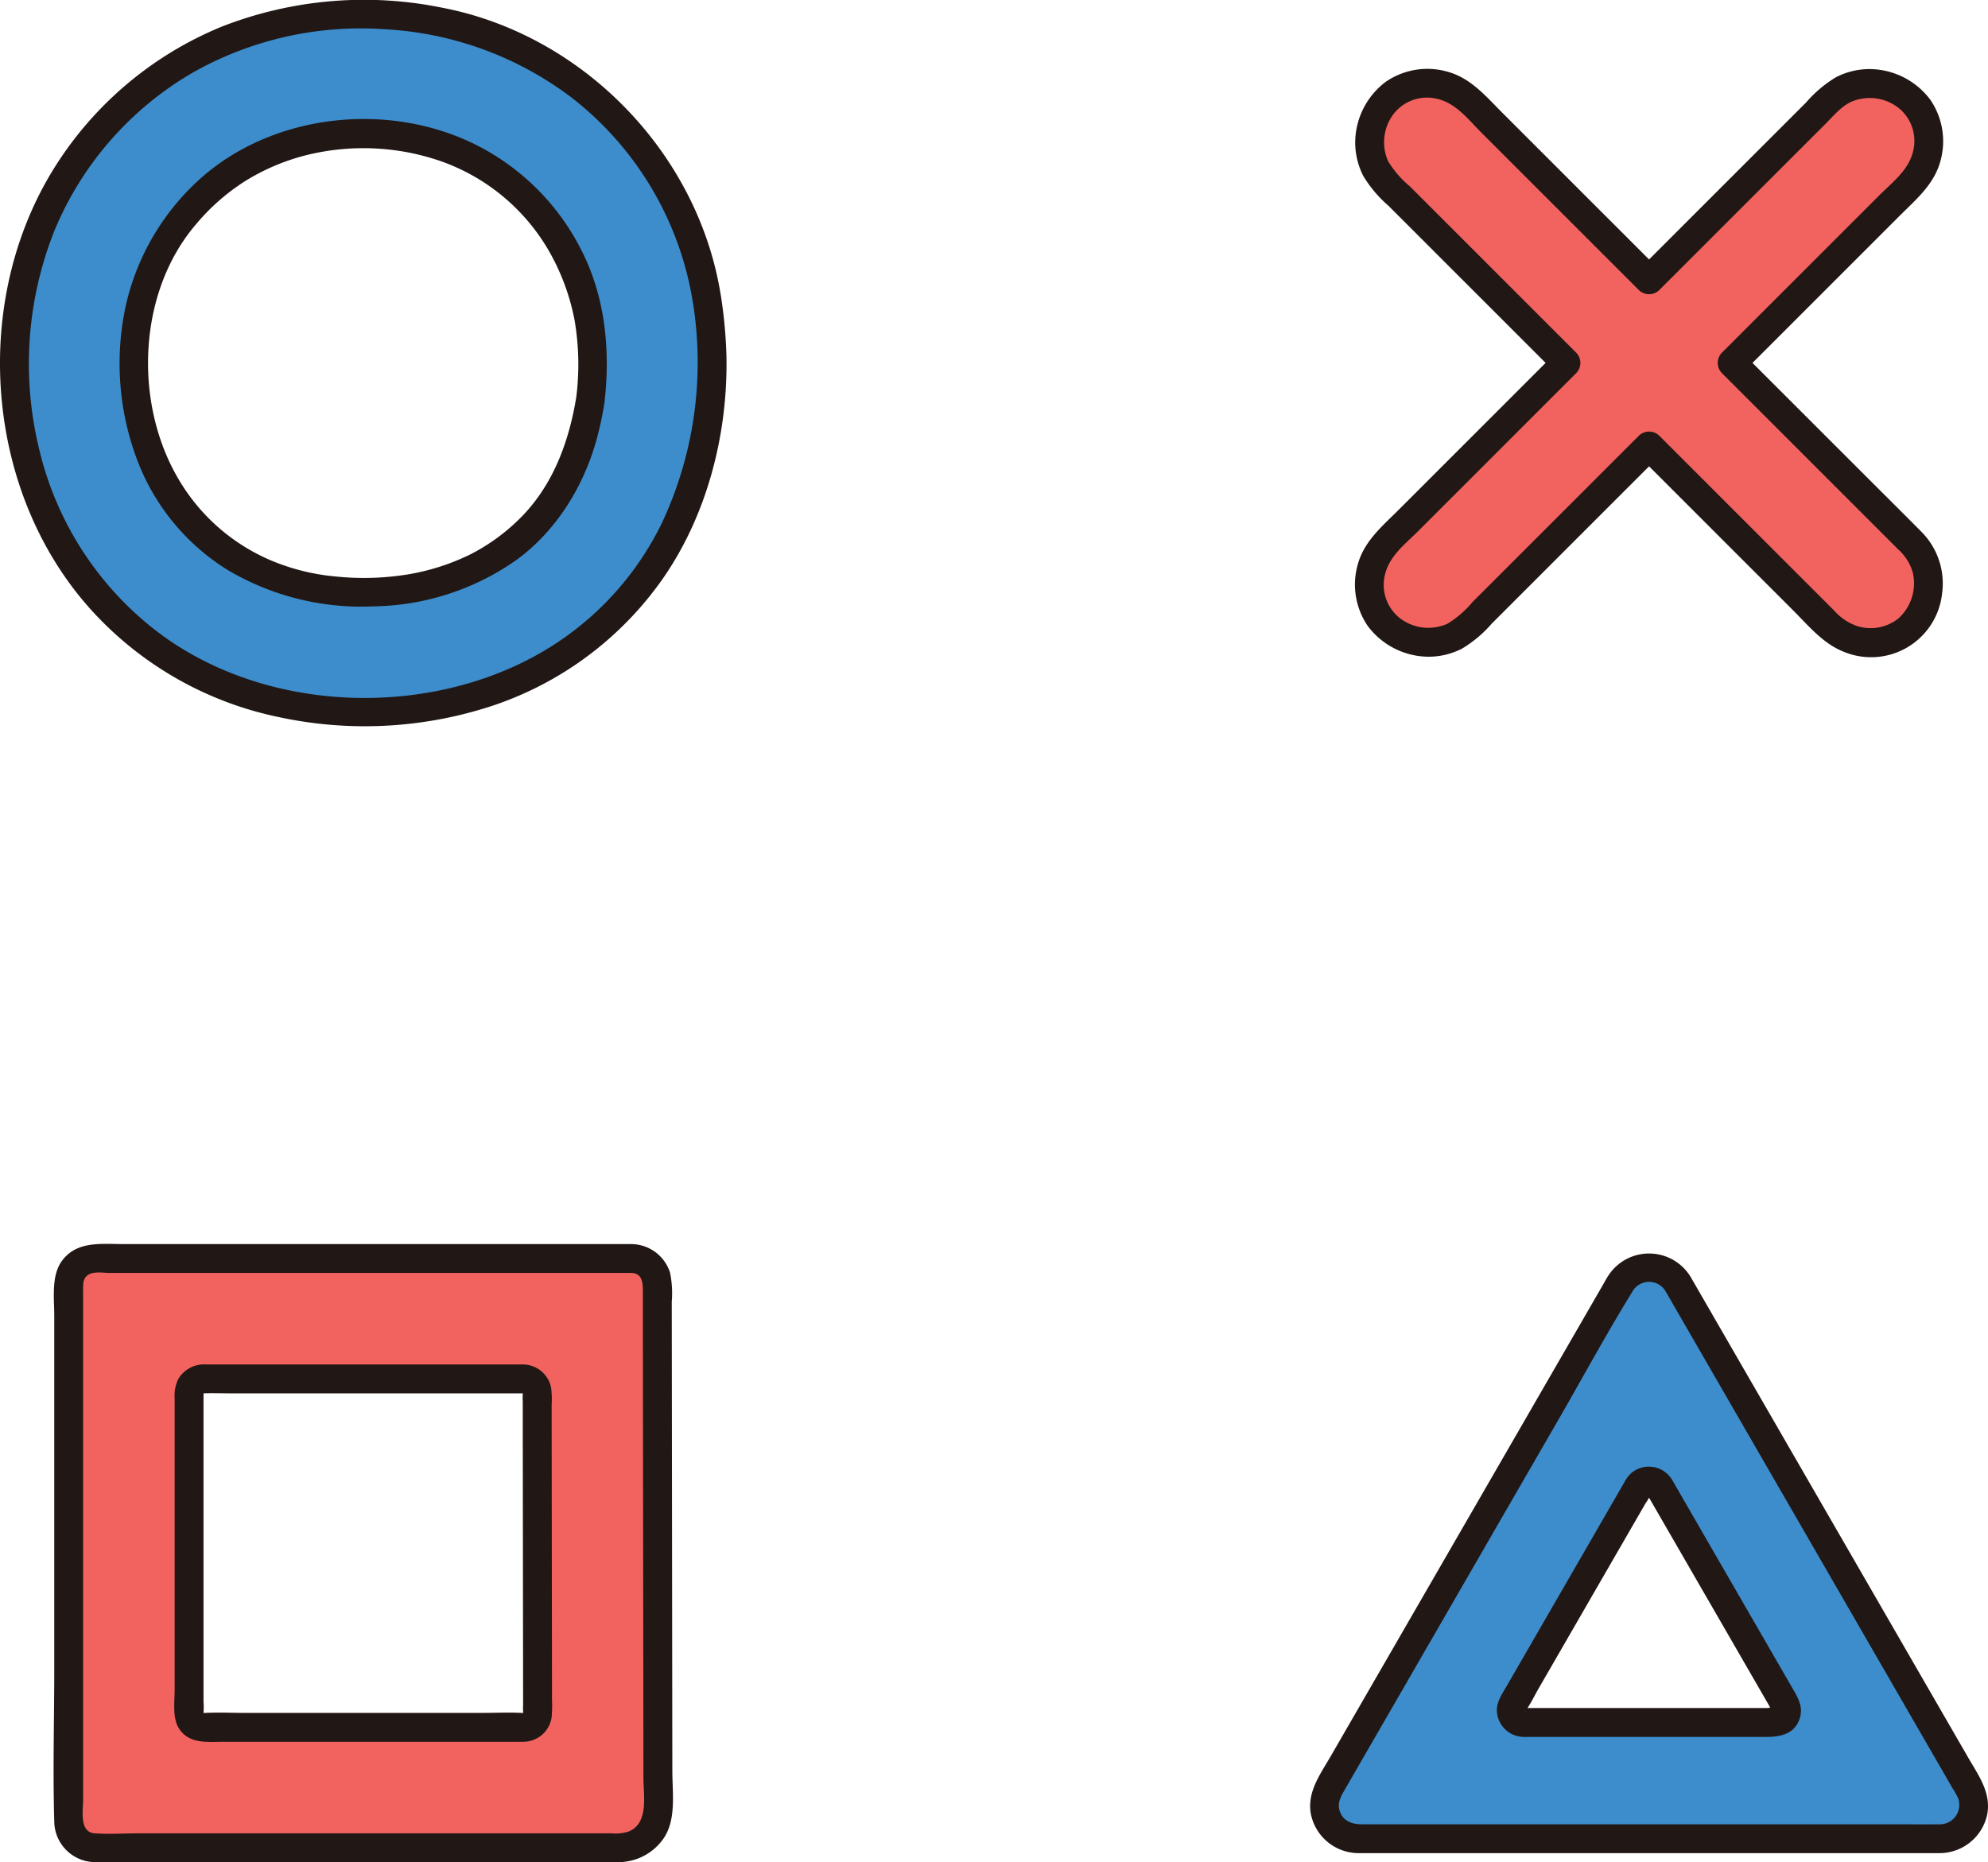
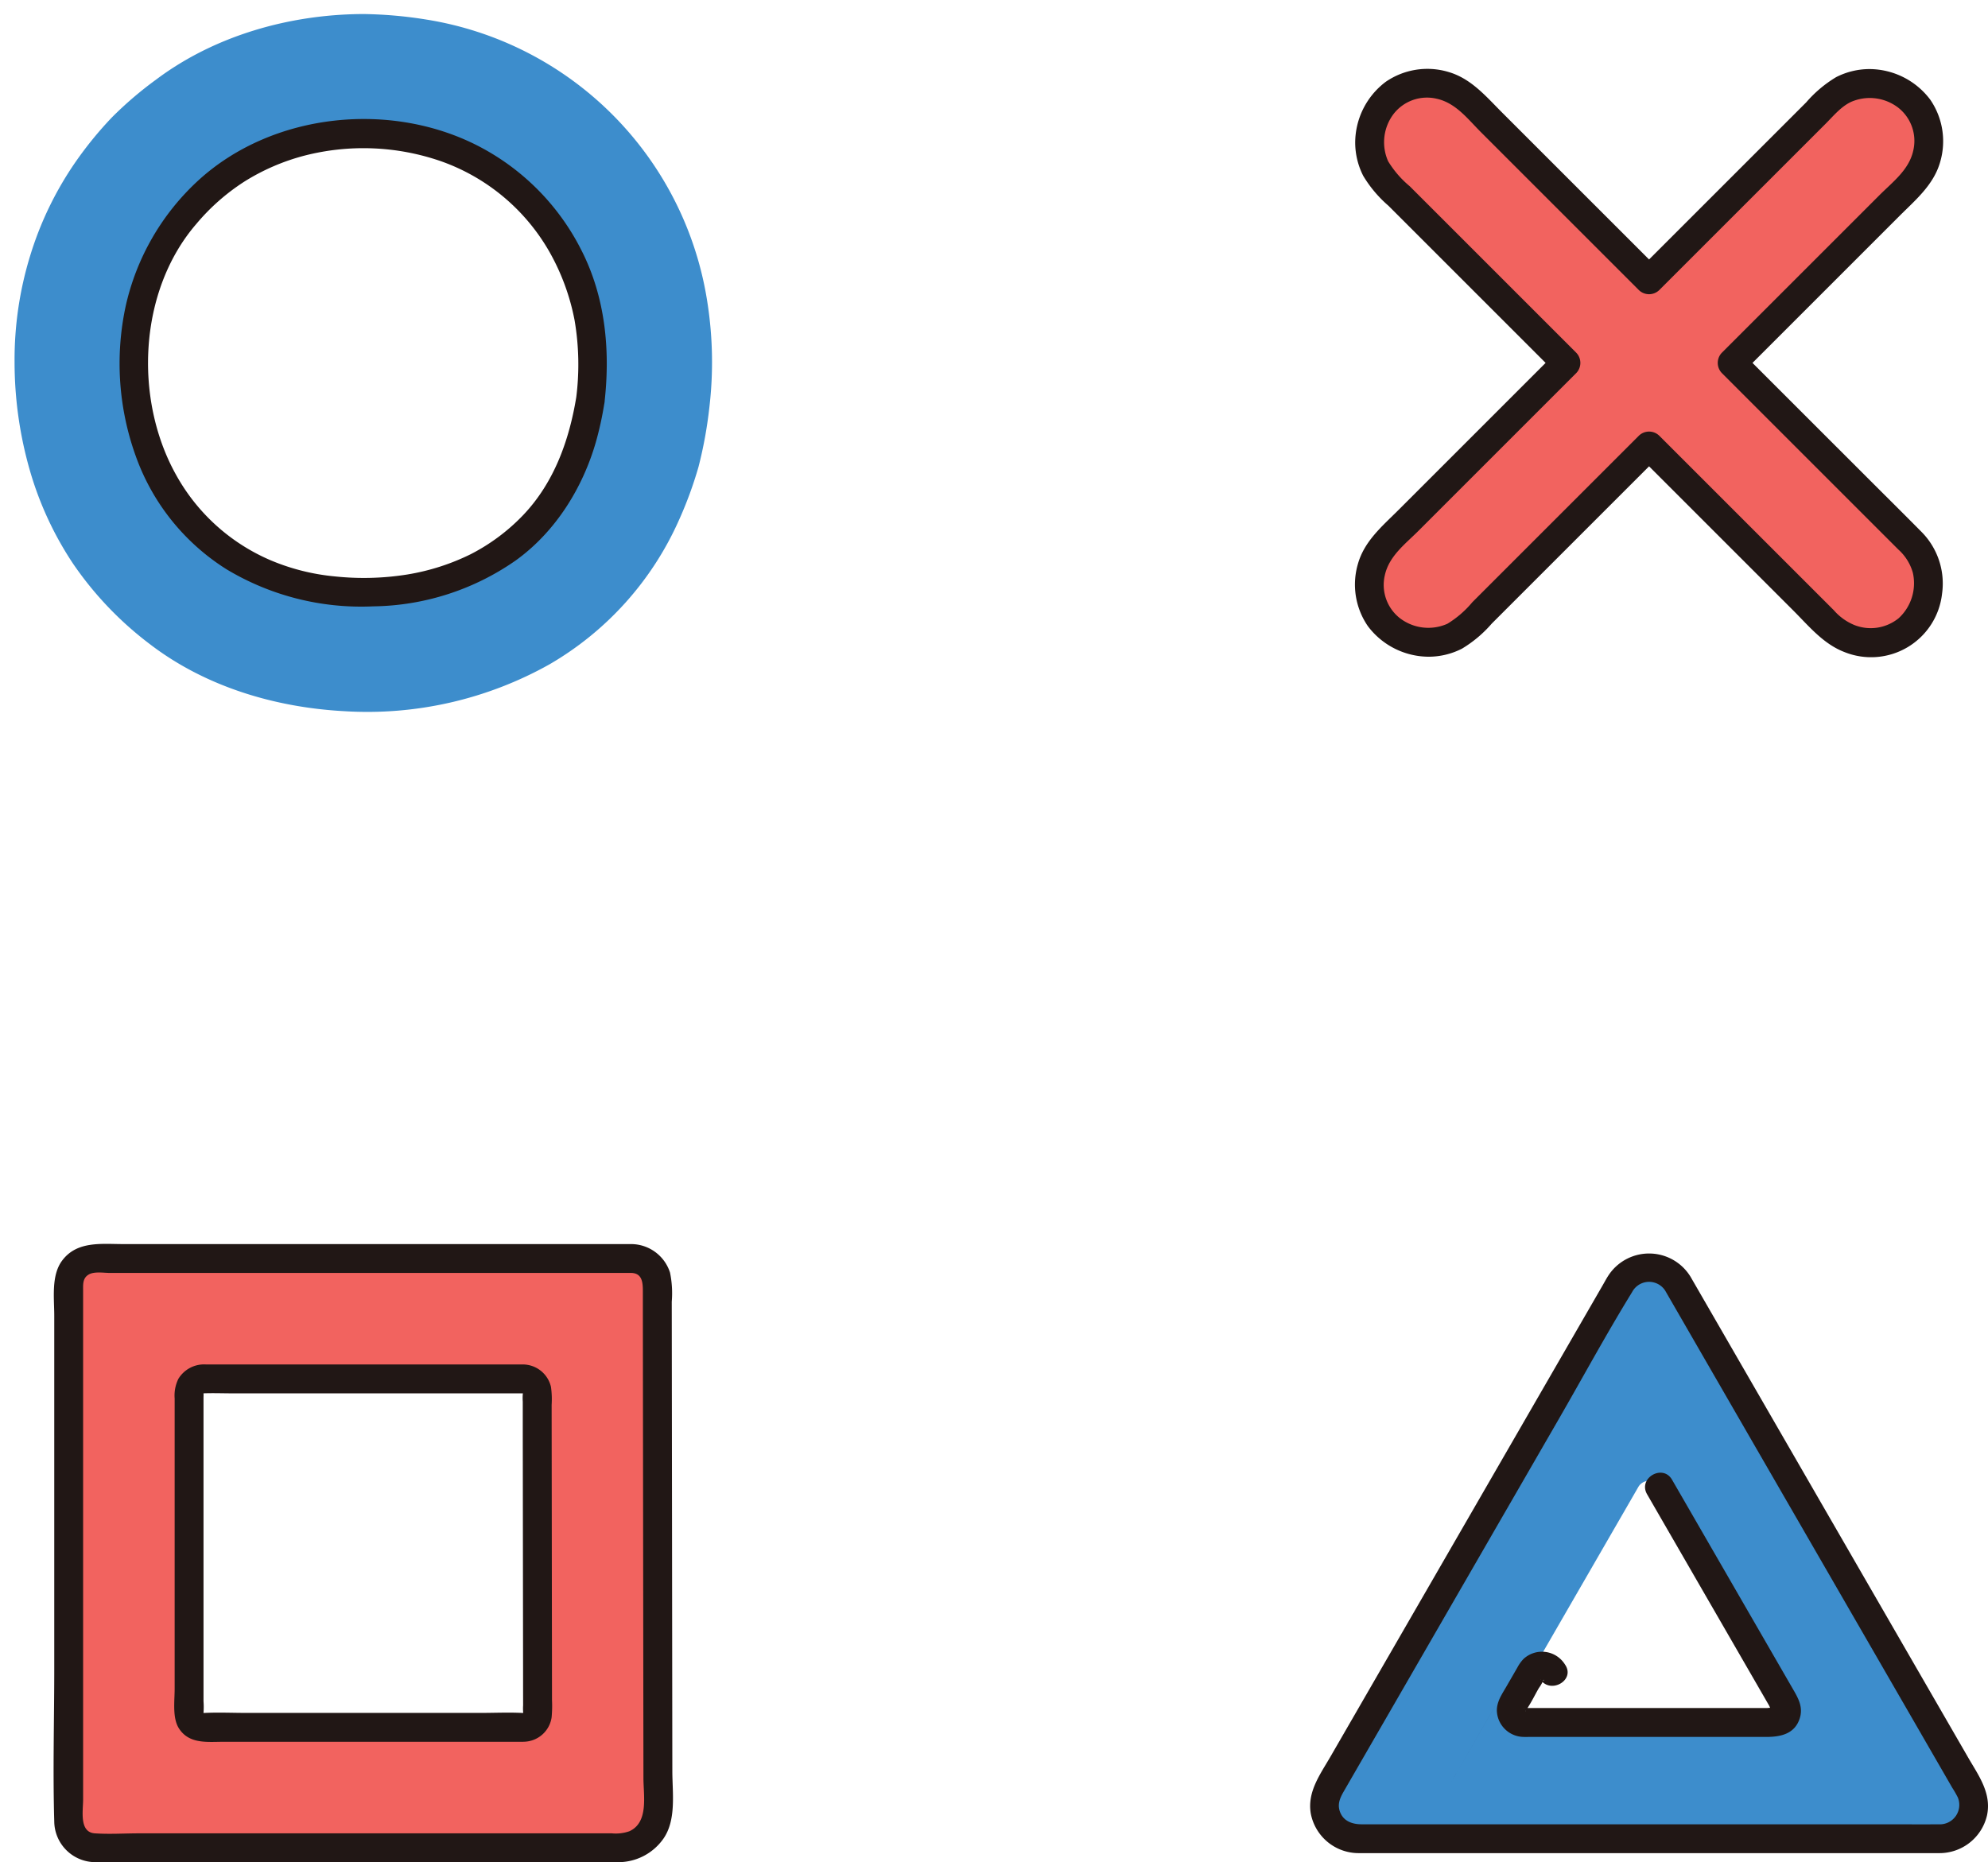
<svg xmlns="http://www.w3.org/2000/svg" width="330.615" height="309.761" viewBox="0 0 330.615 309.761">
  <defs>
    <style>.a{fill:#3d8dcc;}.b{fill:#211715;}.c{fill:#f2635f;}</style>
  </defs>
  <path class="a" d="M327.488,297.45,279.1,213.634a5.6,5.6,0,0,0-9.7,0L221.006,297.45a5.6,5.6,0,0,0,4.85,8.4h96.782A5.6,5.6,0,0,0,327.488,297.45Zm-32.407-10.935h-41.71a2.037,2.037,0,0,1-1.763-3.055l20.855-36.122a2.037,2.037,0,0,1,3.527,0l20.855,36.122A2.037,2.037,0,0,1,295.081,286.515Z" />
  <path class="b" d="M277.025,214.845,288.081,234,309.62,271.3l15.04,26.051a17.665,17.665,0,0,1,.927,1.611,3.236,3.236,0,0,1-3.165,4.487c-2.757.023-5.516,0-8.273,0H226.463c-1.6,0-2.989-.534-3.57-1.958-.527-1.291-.1-2.34.6-3.544l14.1-24.421,21.629-37.463c4.059-7.031,7.939-14.207,12.195-21.122a3.191,3.191,0,0,1,5.612-.1c1.613,2.628,5.767.22,4.144-2.423a8.083,8.083,0,0,0-13.5-.532c-.426.6-.77,1.266-1.137,1.9l-5.923,10.258-21.155,36.642-18.2,31.52c-1.7,2.94-3.866,5.821-3.273,9.424a8.1,8.1,0,0,0,8.037,6.614c.905.016,1.812,0,2.717,0h90.923c.928,0,1.857.009,2.786,0a8.112,8.112,0,0,0,8.013-6.325c.759-3.688-1.438-6.618-3.168-9.614l-7.531-13.044L297.8,241.221,282,213.853l-.826-1.431C279.625,209.748,275.476,212.162,277.025,214.845Z" />
-   <path class="b" d="M273.918,248.55l13.562,23.49,6.713,11.628c.088.153.372.882.544.943-.091-.033.268-.481.249-.5-.164-.128-.953,0-1.155,0H253.984a5.324,5.324,0,0,0-.607-.012c.09-.113.578.5.319.541.039-.006.137-.243.159-.275.777-1.109,1.382-2.394,2.058-3.565l3.774-6.536,9.068-15.708,3.706-6.418,1.225-2.121a6.39,6.39,0,0,0,.721-1.25c.006-.02.133-.193.122-.21.006.008-.039-.028-.022.053.088.417-.767-.063-.144.111-.774-.217-.306.03-.445-.175,1.723,2.543,5.884.144,4.144-2.423a4.513,4.513,0,0,0-6.926-.956,6.337,6.337,0,0,0-1.02,1.431l-2.464,4.267-9.118,15.795L250.58,280.44c-.757,1.311-1.712,2.631-1.64,4.22a4.517,4.517,0,0,0,4.463,4.255c.345.014.694,0,1.039,0h39.3c2.325,0,4.7-.457,5.551-3.044.653-1.994-.314-3.524-1.246-5.139l-3.187-5.519-16.417-28.434-.376-.652C276.518,243.453,272.369,245.867,273.918,248.55Z" />
+   <path class="b" d="M273.918,248.55l13.562,23.49,6.713,11.628c.088.153.372.882.544.943-.091-.033.268-.481.249-.5-.164-.128-.953,0-1.155,0H253.984a5.324,5.324,0,0,0-.607-.012c.09-.113.578.5.319.541.039-.006.137-.243.159-.275.777-1.109,1.382-2.394,2.058-3.565a6.39,6.39,0,0,0,.721-1.25c.006-.02.133-.193.122-.21.006.008-.039-.028-.022.053.088.417-.767-.063-.144.111-.774-.217-.306.03-.445-.175,1.723,2.543,5.884.144,4.144-2.423a4.513,4.513,0,0,0-6.926-.956,6.337,6.337,0,0,0-1.02,1.431l-2.464,4.267-9.118,15.795L250.58,280.44c-.757,1.311-1.712,2.631-1.64,4.22a4.517,4.517,0,0,0,4.463,4.255c.345.014.694,0,1.039,0h39.3c2.325,0,4.7-.457,5.551-3.044.653-1.994-.314-3.524-1.246-5.139l-3.187-5.519-16.417-28.434-.376-.652C276.518,243.453,272.369,245.867,273.918,248.55Z" />
  <path class="c" d="M109.314,213.612a4.276,4.276,0,0,0-4.281-4.274H15.72a4.3,4.3,0,0,0-4.3,4.3v89.406a4.313,4.313,0,0,0,4.3,4.3h87.291a6.4,6.4,0,0,0,6.409-6.409C109.4,282.527,109.33,229.771,109.314,213.612ZM87.087,287.323H33.762a2.324,2.324,0,0,1-2.317-2.317V231.678a2.318,2.318,0,0,1,2.317-2.317H87.033a2.3,2.3,0,0,1,2.3,2.3c.009,9.733.054,44.077.066,53.345A2.317,2.317,0,0,1,87.087,287.323Z" />
  <path class="b" d="M105.033,206.938H20.548c-3.668,0-7.793-.572-10.254,2.8-1.8,2.467-1.271,6.234-1.271,9.136v58.742c0,8.439-.248,16.919,0,25.355a6.843,6.843,0,0,0,6.777,6.775c.836.023,1.677,0,2.513,0H74.336c9.41,0,18.82.034,28.23,0a9.175,9.175,0,0,0,7.77-3.915c2.167-3.13,1.483-7.591,1.478-11.214l-.033-25.829q-.033-26.136-.064-52.272a17.028,17.028,0,0,0-.288-4.834,6.808,6.808,0,0,0-6.4-4.744c-3.09-.118-3.084,4.682,0,4.8,1.769.068,1.881,1.6,1.882,3s0,2.784,0,4.176l.012,10.82q.016,13.6.034,27.2.018,13.92.035,27.838l.015,10.988c0,2.9.91,7.386-2.351,8.849a6.846,6.846,0,0,1-2.9.344H23.143c-2.439,0-4.945.169-7.38,0-2.624-.183-1.94-3.777-1.94-5.62V214.669c0-1.021-.1-2.065.938-2.671.923-.541,2.513-.26,3.566-.26h86.706C108.121,211.738,108.126,206.938,105.033,206.938Z" />
  <path class="b" d="M87.033,226.961H34.276a5,5,0,0,0-4.609,2.387,6.3,6.3,0,0,0-.622,3.256v48.358c0,1.974-.4,4.768.7,6.514,1.69,2.677,4.756,2.247,7.448,2.247H85.811c.482,0,.966.016,1.447-.013a4.745,4.745,0,0,0,4.479-4.045,20.517,20.517,0,0,0,.064-2.871q-.009-7.537-.019-15.075Q91.76,250.7,91.74,233.68a14.585,14.585,0,0,0-.113-3,4.818,4.818,0,0,0-4.594-3.719,2.4,2.4,0,0,0,0,4.8c-.188-.013-.026-.279-.095.186a8.611,8.611,0,0,0,0,1.2q0,1.406,0,2.81,0,3.591.008,7.181.011,8.873.022,17.744.011,8.394.022,16.787,0,2.993.007,5.985a7.989,7.989,0,0,0,0,1.072,1.088,1.088,0,0,1-.011.307c0-.017.225-.129.093-.112a2.132,2.132,0,0,1-.339,0c-2.229-.107-4.489,0-6.719,0H40.91c-2.252,0-4.534-.108-6.784,0a3.363,3.363,0,0,1-.362,0c.1.006.041.225.081-.029a12.607,12.607,0,0,0,0-1.914V232.4a5.6,5.6,0,0,0,0-.635c-.026-.229-.089,0-.076,0,1.63-.069,3.278,0,4.91,0H87.033C90.122,231.761,90.127,226.961,87.033,226.961Z" />
  <path class="c" d="M290.588,62.894l-2.531-2.531,17.424-17.424,12.451-12.451c3.617-3.617,3.887-10.243,0-13.81a9.941,9.941,0,0,0-13.81,0L276.778,44.022l-2.531,2.531L256.429,28.735,244.372,16.678c-3.617-3.617-10.243-3.887-13.81,0a9.941,9.941,0,0,0,0,13.81c11.321,11.321,15.478,15.479,26.8,26.8l3.076,3.076L242.619,78.181,230.562,90.238c-3.617,3.617-3.887,10.243,0,13.81a9.941,9.941,0,0,0,13.81,0l26.8-26.8,3.076-3.076L291.671,91.6l12.451,12.451c3.617,3.617,10.243,3.887,13.81,0a9.941,9.941,0,0,0,0-13.81Z" />
  <path class="b" d="M292.285,61.2l-2.531-2.531V62.06l20.669-20.668,5.422-5.423c2.714-2.714,5.726-5.2,6.815-9.028a12.212,12.212,0,0,0-1.654-10.37,12.711,12.711,0,0,0-10.162-5.082,12.244,12.244,0,0,0-5.481,1.339,20.466,20.466,0,0,0-4.973,4.188l-8.7,8.7L272.55,44.856h3.394l-20.8-20.8-5.336-5.336c-2.7-2.7-5.17-5.684-8.98-6.767a12.212,12.212,0,0,0-10.37,1.654,12.711,12.711,0,0,0-5.082,10.162,12.251,12.251,0,0,0,1.338,5.482,20.433,20.433,0,0,0,4.176,4.959l8.6,8.6L258.74,62.06V58.666l-20.8,20.8L232.6,84.805c-2.7,2.7-5.684,5.17-6.767,8.981a12.21,12.21,0,0,0,1.654,10.369,12.711,12.711,0,0,0,10.162,5.082,12.243,12.243,0,0,0,5.481-1.338,20.437,20.437,0,0,0,4.96-4.175l8.6-8.6L275.944,75.87H272.55l20.323,20.323,5.368,5.368c2.6,2.6,4.988,5.554,8.5,6.9A11.869,11.869,0,0,0,322.968,98.8a12.189,12.189,0,0,0-3.514-10.433c-2.953-2.989-5.943-5.943-8.914-8.914L292.285,61.2c-2.187-2.187-5.582,1.206-3.394,3.394l15.13,15.13,7.385,7.385,4.307,4.307a8.144,8.144,0,0,1,2.4,3.838,7.9,7.9,0,0,1-2.35,7.574A7.372,7.372,0,0,1,308.478,104a9.073,9.073,0,0,1-3.491-2.483l-3.352-3.352-4.8-4.8-20.89-20.89a2.438,2.438,0,0,0-3.394,0L256.194,88.832l-7.028,7.028-4.308,4.308a16.676,16.676,0,0,1-4.149,3.586,7.77,7.77,0,0,1-7.906-.935,7.027,7.027,0,0,1-2.5-7.124c.7-3.2,3.378-5.182,5.59-7.393l4.891-4.892,21.35-21.35a2.436,2.436,0,0,0,0-3.394L245.778,42.31l-7.028-7.028-4.308-4.308a16.676,16.676,0,0,1-3.586-4.149,7.772,7.772,0,0,1,.935-7.906,7.027,7.027,0,0,1,7.124-2.5c3.2.7,5.182,3.378,7.394,5.59L251.2,26.9q10.676,10.676,21.35,21.35a2.436,2.436,0,0,0,3.394,0l16.2-16.2,7.124-7.123,4.35-4.351c1.29-1.29,2.5-2.788,4.164-3.6a7.772,7.772,0,0,1,7.906.935,7.027,7.027,0,0,1,2.5,7.124c-.7,3.218-3.411,5.215-5.635,7.439l-4.988,4.988L286.36,58.666a2.436,2.436,0,0,0,0,3.394l2.531,2.531C291.078,66.778,294.473,63.385,292.285,61.2Z" />
  <path class="a" d="M117.551,49.722A56.249,56.249,0,0,0,70.943,3.26a71.226,71.226,0,0,0-10.5-.925c-12.176.036-24.7,3.548-34.51,10.924A61.384,61.384,0,0,0,18.6,19.536a62.367,62.367,0,0,0-6.071,7.455,56.263,56.263,0,0,0-7.52,15.572A58.781,58.781,0,0,0,2.423,60.22,65.258,65.258,0,0,0,5,78.367a55.768,55.768,0,0,0,7.159,15.405,57.12,57.12,0,0,0,12.72,13.339c9.228,7.089,20.817,10.556,32.336,11.183a61.939,61.939,0,0,0,34.167-7.789,52.261,52.261,0,0,0,21.492-23.9,65.707,65.707,0,0,0,3.287-8.933,70.947,70.947,0,0,0,1.791-9.739A64.406,64.406,0,0,0,117.551,49.722ZM98.19,66.6a51.015,51.015,0,0,1-2.752,10.38,44.268,44.268,0,0,1-4.679,8.094,42.049,42.049,0,0,1-5.83,5.823,43.577,43.577,0,0,1-7.855,4.54,49.827,49.827,0,0,1-10.061,2.674,57.4,57.4,0,0,1-12.791.017,49.414,49.414,0,0,1-9.929-2.651,44.594,44.594,0,0,1-8.13-4.712,43.2,43.2,0,0,1-6.022-6.027,44.927,44.927,0,0,1-4.742-8.2,50.342,50.342,0,0,1-2.717-10.227,53.552,53.552,0,0,1-.091-11.4,47.788,47.788,0,0,1,2.715-10.08,46.6,46.6,0,0,1,4.822-8.278A45.771,45.771,0,0,1,36.675,30a45.939,45.939,0,0,1,8.059-4.708,48.291,48.291,0,0,1,10.332-2.77,51.866,51.866,0,0,1,10.831.006,48.454,48.454,0,0,1,10.222,2.742,45.97,45.97,0,0,1,8.162,4.764,45.62,45.62,0,0,1,6.448,6.445,46.418,46.418,0,0,1,4.82,8.233A47.752,47.752,0,0,1,98.3,54.88,54.827,54.827,0,0,1,98.19,66.6Z" />
-   <path class="b" d="M119.865,49.084C116.115,25.525,97.009,5.805,73.587,1.292a64.966,64.966,0,0,0-36.663,3.12A59.409,59.409,0,0,0,8.52,28.756C-4.942,51.178-2.314,82.383,15.433,101.749A57.9,57.9,0,0,0,46.3,119.264a67.792,67.792,0,0,0,36.305-2.111,56.375,56.375,0,0,0,27.7-21.011c7.347-10.618,10.75-24.019,10.509-36.848a77.66,77.66,0,0,0-.946-10.21,2.417,2.417,0,0,0-2.952-1.677,2.461,2.461,0,0,0-1.676,2.953,62.884,62.884,0,0,1-5.177,36.66,50.242,50.242,0,0,1-21.776,22.46c-19.582,10.342-46.484,8.641-63.7-5.66a53.744,53.744,0,0,1-18-28.811A59.834,59.834,0,0,1,9.044,38.391,54.5,54.5,0,0,1,32.019,12.1,56.767,56.767,0,0,1,64.278,4.884,56.341,56.341,0,0,1,95.036,16.217a53.815,53.815,0,0,1,20.2,34.143,2.417,2.417,0,0,0,2.952,1.676A2.458,2.458,0,0,0,119.865,49.084Z" />
  <path class="b" d="M95.853,65.965c-1.174,7.242-3.694,14.294-8.828,19.693a32.719,32.719,0,0,1-8.731,6.52,37.4,37.4,0,0,1-10.539,3.379,45.687,45.687,0,0,1-12.083.32,36.048,36.048,0,0,1-10.6-2.655,32.627,32.627,0,0,1-15.8-14.255c-7.036-12.611-6.236-30.591,3.387-41.729a35.306,35.306,0,0,1,7.976-7.03,35.847,35.847,0,0,1,10.032-4.329,39.413,39.413,0,0,1,22.626.923A33.666,33.666,0,0,1,91.37,41.883a37.289,37.289,0,0,1,4.185,11.382A43.632,43.632,0,0,1,95.767,66.6a2.416,2.416,0,0,0,2.4,2.4,2.456,2.456,0,0,0,2.4-2.4c.927-8.511.07-17.227-3.859-24.944A39.5,39.5,0,0,0,80.136,24.6c-14.759-7.943-34.748-5.972-47.187,5.441A40.313,40.313,0,0,0,20.9,50.926,45.428,45.428,0,0,0,22.583,75.88,36.82,36.82,0,0,0,37.717,94.72a43.5,43.5,0,0,0,24.357,6.139,42.274,42.274,0,0,0,23.674-7.621c6.611-4.746,11.185-12.08,13.384-19.832a54.76,54.76,0,0,0,1.349-6.165,2.473,2.473,0,0,0-1.676-2.952A2.418,2.418,0,0,0,95.853,65.965Z" />
</svg>